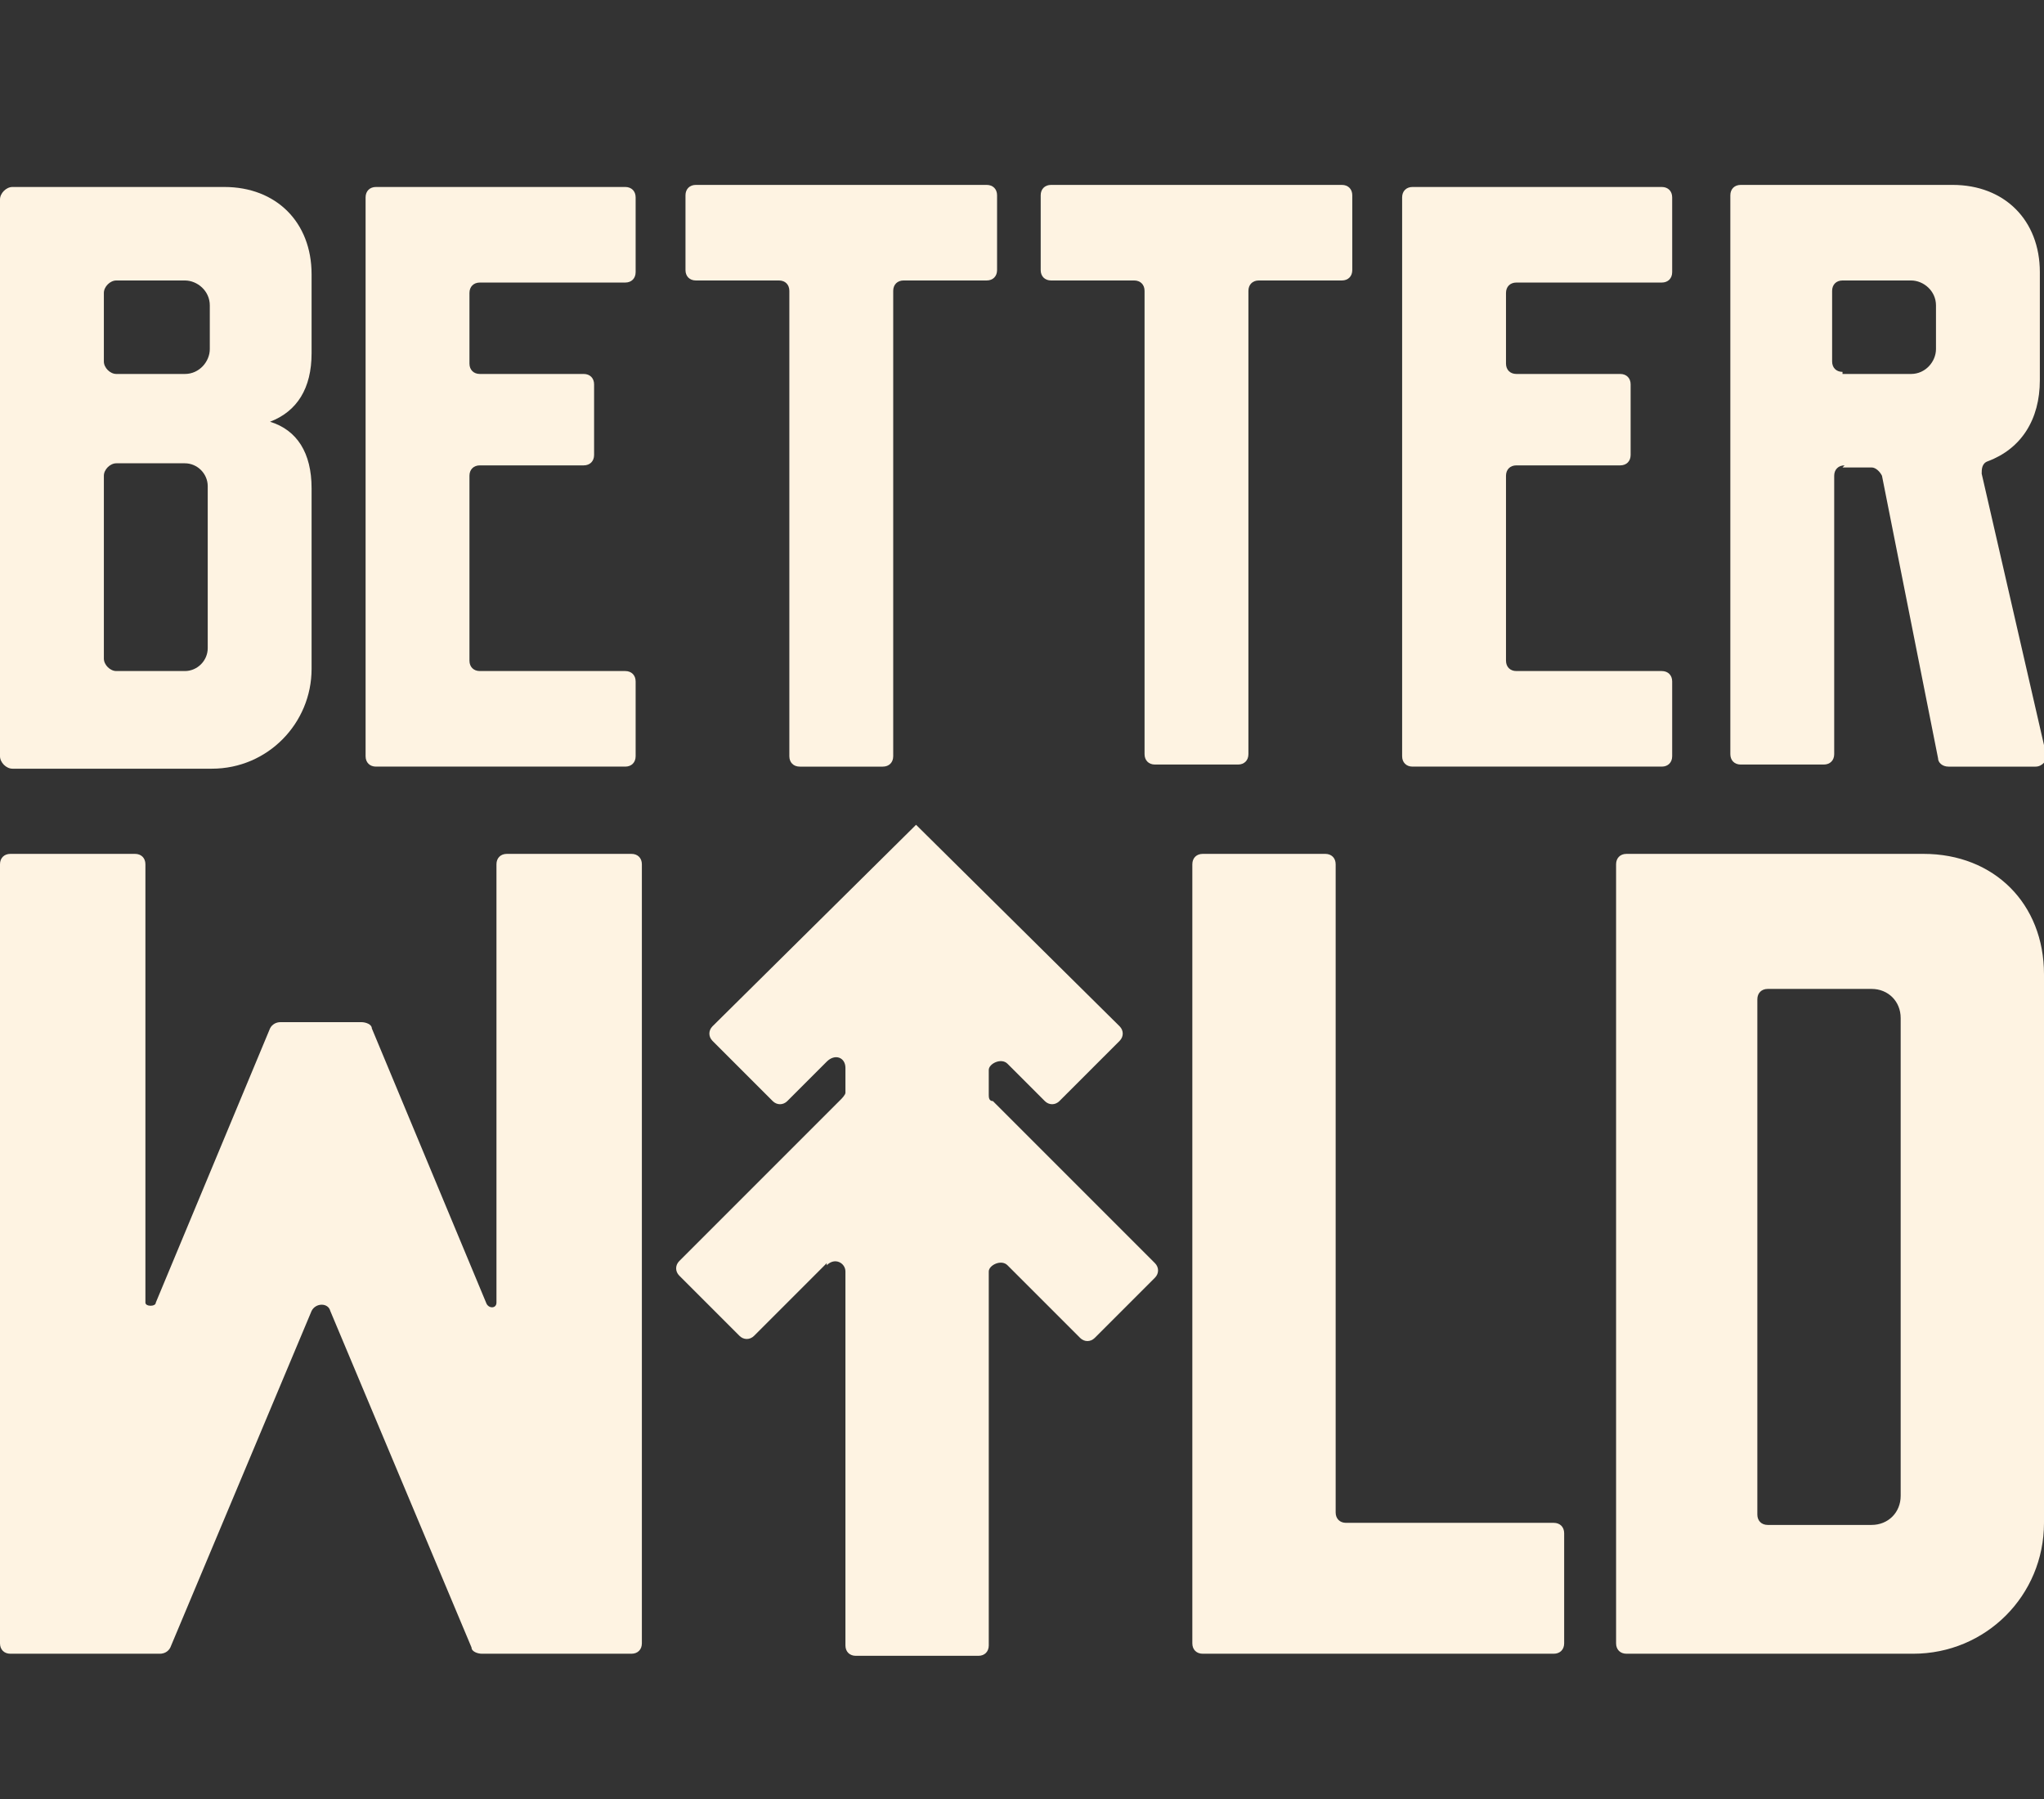
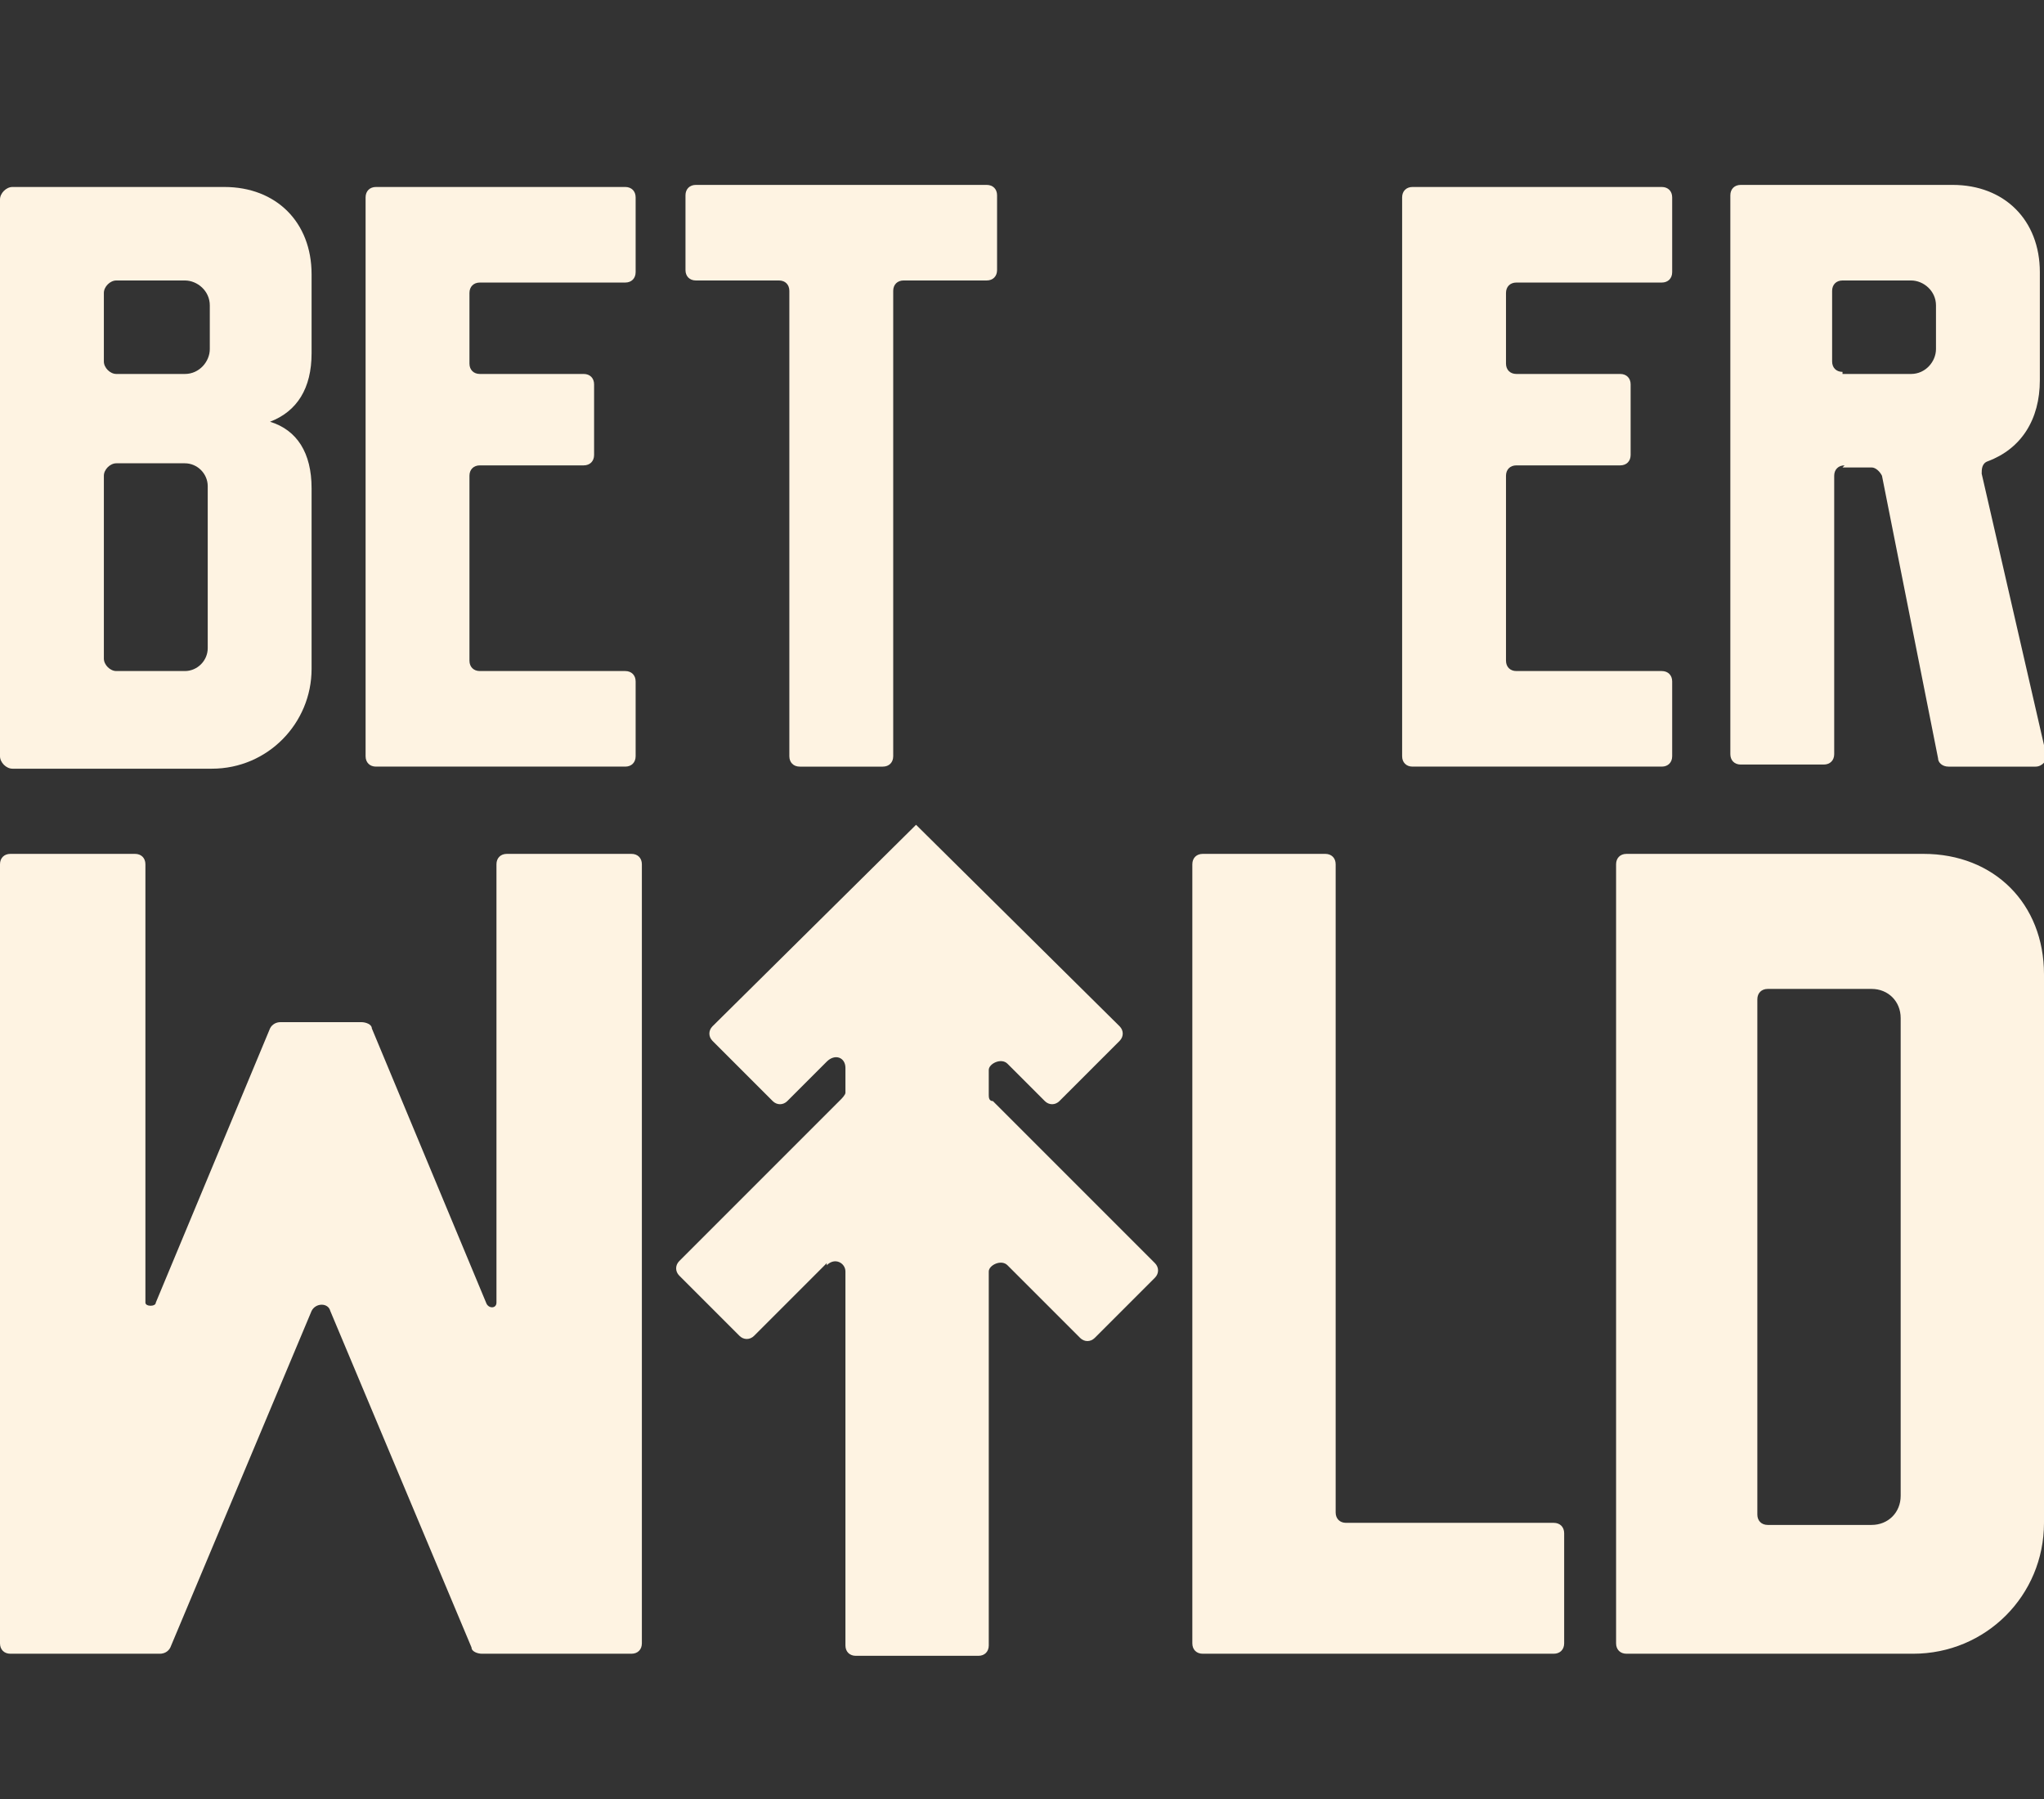
<svg xmlns="http://www.w3.org/2000/svg" id="a" version="1.1" viewBox="0 0 98.4 86.6">
  <rect x="0" y="0" width="98.4" height="86.6" fill="#333333" stroke="none" />
  <defs>
    <style>
      .cls-1 {
        fill: #fef3e2;
        stroke-width: 0px;
      }
    </style>
  </defs>
  <path class="cls-1" d="M63.8,41.1h-5.9c-.3,0-.5.2-.5.5v37.5c0,.3.2.5.5.5h16.9c.3,0,.5-.2.5-.5v-5.3c0-.3-.2-.5-.5-.5h-10c-.3,0-.5-.2-.5-.5v-31.2c0-.3-.2-.5-.5-.5h0Z" />
  <path class="cls-1" d="M92.6,41.1h-14.3c-.3,0-.5.2-.5.5v37.5c0,.3.2.5.5.5h13.8c3.5,0,6.3-2.8,6.3-6.3v-26.4c0-3.4-2.4-5.8-5.8-5.8h0ZM91.5,72c0,.8-.6,1.4-1.4,1.4h-5c-.3,0-.5-.2-.5-.5v-24.8c0-.3.2-.5.5-.5h5c.8,0,1.4.6,1.4,1.4v23.1h0Z" />
  <path class="cls-1" d="M39.8,60.8l-3.5,3.5c-.2.2-.5.2-.7,0l-2.9-2.9c-.2-.2-.2-.5,0-.7l7.8-7.8c0,0,.2-.2.2-.3v-1.2c0-.5-.5-.7-.9-.3l-1.9,1.9c-.2.2-.5.2-.7,0l-2.9-2.9c-.2-.2-.2-.5,0-.7l9.8-9.7h0l9.8,9.7c.2.2.2.5,0,.7l-2.9,2.9c-.2.2-.5.2-.7,0l-1.8-1.8c-.3-.3-.9,0-.9.3v1.2c0,.1,0,.3.2.3l7.8,7.8c.2.2.2.5,0,.7l-2.9,2.9c-.2.2-.5.2-.7,0l-3.5-3.5c-.3-.3-.9,0-.9.3v18c0,.3-.2.5-.5.5h-5.9c-.3,0-.5-.2-.5-.5v-18c0-.4-.5-.7-.9-.3h0Z" />
  <path class="cls-1" d="M8.2,79.3l6.8-16.2c.2-.4.8-.4.9,0l6.8,16.2c0,.2.3.3.5.3h7.2c.3,0,.5-.2.5-.5v-37.5c0-.3-.2-.5-.5-.5h-6c-.3,0-.5.2-.5.5v21.1c0,.3-.4.3-.5,0l-5.5-13.2c0-.2-.3-.3-.5-.3h-3.9c-.2,0-.4.1-.5.3l-5.5,13.2c0,.2-.5.2-.5,0v-21.1c0-.3-.2-.5-.5-.5H.5c-.3,0-.5.2-.5.5v37.5c0,.3.2.5.5.5h7.2c.2,0,.4-.1.5-.3Z" />
  <path class="cls-1" d="M15,32.1v-8.6c0-1.7-.7-2.8-2-3.2h0c1.3-.5,2-1.6,2-3.3v-3.8c0-2.5-1.7-4.2-4.2-4.2H.6c-.3,0-.6.3-.6.6v26.8c0,.3.3.6.6.6h9.6c2.7,0,4.8-2.2,4.8-4.8h0ZM10,31.2c0,.6-.5,1.1-1.1,1.1h-3.3c-.3,0-.6-.3-.6-.6v-8.8c0-.3.3-.6.6-.6h3.3c.6,0,1.1.5,1.1,1.1v7.7ZM5.6,18c-.3,0-.6-.3-.6-.6v-3.3c0-.3.3-.6.6-.6h3.3c.6,0,1.2.5,1.2,1.2v2.1c0,.6-.5,1.2-1.2,1.2h-3.3Z" />
  <path class="cls-1" d="M30.1,32.3h-7c-.3,0-.5-.2-.5-.5v-8.9c0-.3.2-.5.5-.5h5c.3,0,.5-.2.5-.5v-3.4c0-.3-.2-.5-.5-.5h-5c-.3,0-.5-.2-.5-.5v-3.4c0-.3.2-.5.5-.5h7c.3,0,.5-.2.5-.5v-3.6c0-.3-.2-.5-.5-.5h-12c-.3,0-.5.2-.5.5v26.9c0,.3.2.5.5.5h12c.3,0,.5-.2.5-.5v-3.6c0-.3-.2-.5-.5-.5h0Z" />
  <path class="cls-1" d="M38.5,36.9h4c.3,0,.5-.2.5-.5V14c0-.3.2-.5.5-.5h4c.3,0,.5-.2.5-.5v-3.6c0-.3-.2-.5-.5-.5h-14c-.3,0-.5.2-.5.5v3.6c0,.3.2.5.5.5h4c.3,0,.5.2.5.5v22.4c0,.3.2.5.5.5h0Z" />
-   <path class="cls-1" d="M64.6,8.9h-14c-.3,0-.5.2-.5.5v3.6c0,.3.2.5.5.5h4c.3,0,.5.2.5.5v22.3c0,.3.2.5.5.5h4c.3,0,.5-.2.5-.5V14c0-.3.2-.5.5-.5h4c.3,0,.5-.2.5-.5v-3.6c0-.3-.2-.5-.5-.5h0Z" />
  <path class="cls-1" d="M80,32.3h-7c-.3,0-.5-.2-.5-.5v-8.9c0-.3.2-.5.5-.5h5c.3,0,.5-.2.5-.5v-3.4c0-.3-.2-.5-.5-.5h-5c-.3,0-.5-.2-.5-.5v-3.4c0-.3.2-.5.5-.5h7c.3,0,.5-.2.5-.5v-3.6c0-.3-.2-.5-.5-.5h-12c-.3,0-.5.2-.5.5v26.9c0,.3.2.5.5.5h12c.3,0,.5-.2.5-.5v-3.6c0-.3-.2-.5-.5-.5h0Z" />
  <path class="cls-1" d="M88.7,22.5h1.4c.2,0,.4.2.5.4l2.7,13.6c0,.2.2.4.5.4h4.2c.3,0,.6-.3.5-.6l-3.1-13.5c0-.2,0-.5.3-.6,1.6-.6,2.5-2,2.5-3.9v-5.2c0-2.5-1.7-4.2-4.2-4.2h-10.2c-.3,0-.5.2-.5.5v26.9c0,.3.2.5.5.5h4c.3,0,.5-.2.5-.5v-13.4c0-.3.2-.5.5-.5h0ZM88.7,17.9c-.3,0-.5-.2-.5-.5v-3.4c0-.3.2-.5.5-.5h3.3c.6,0,1.2.5,1.2,1.2v2.1c0,.6-.5,1.2-1.2,1.2h-3.3Z" />
</svg>